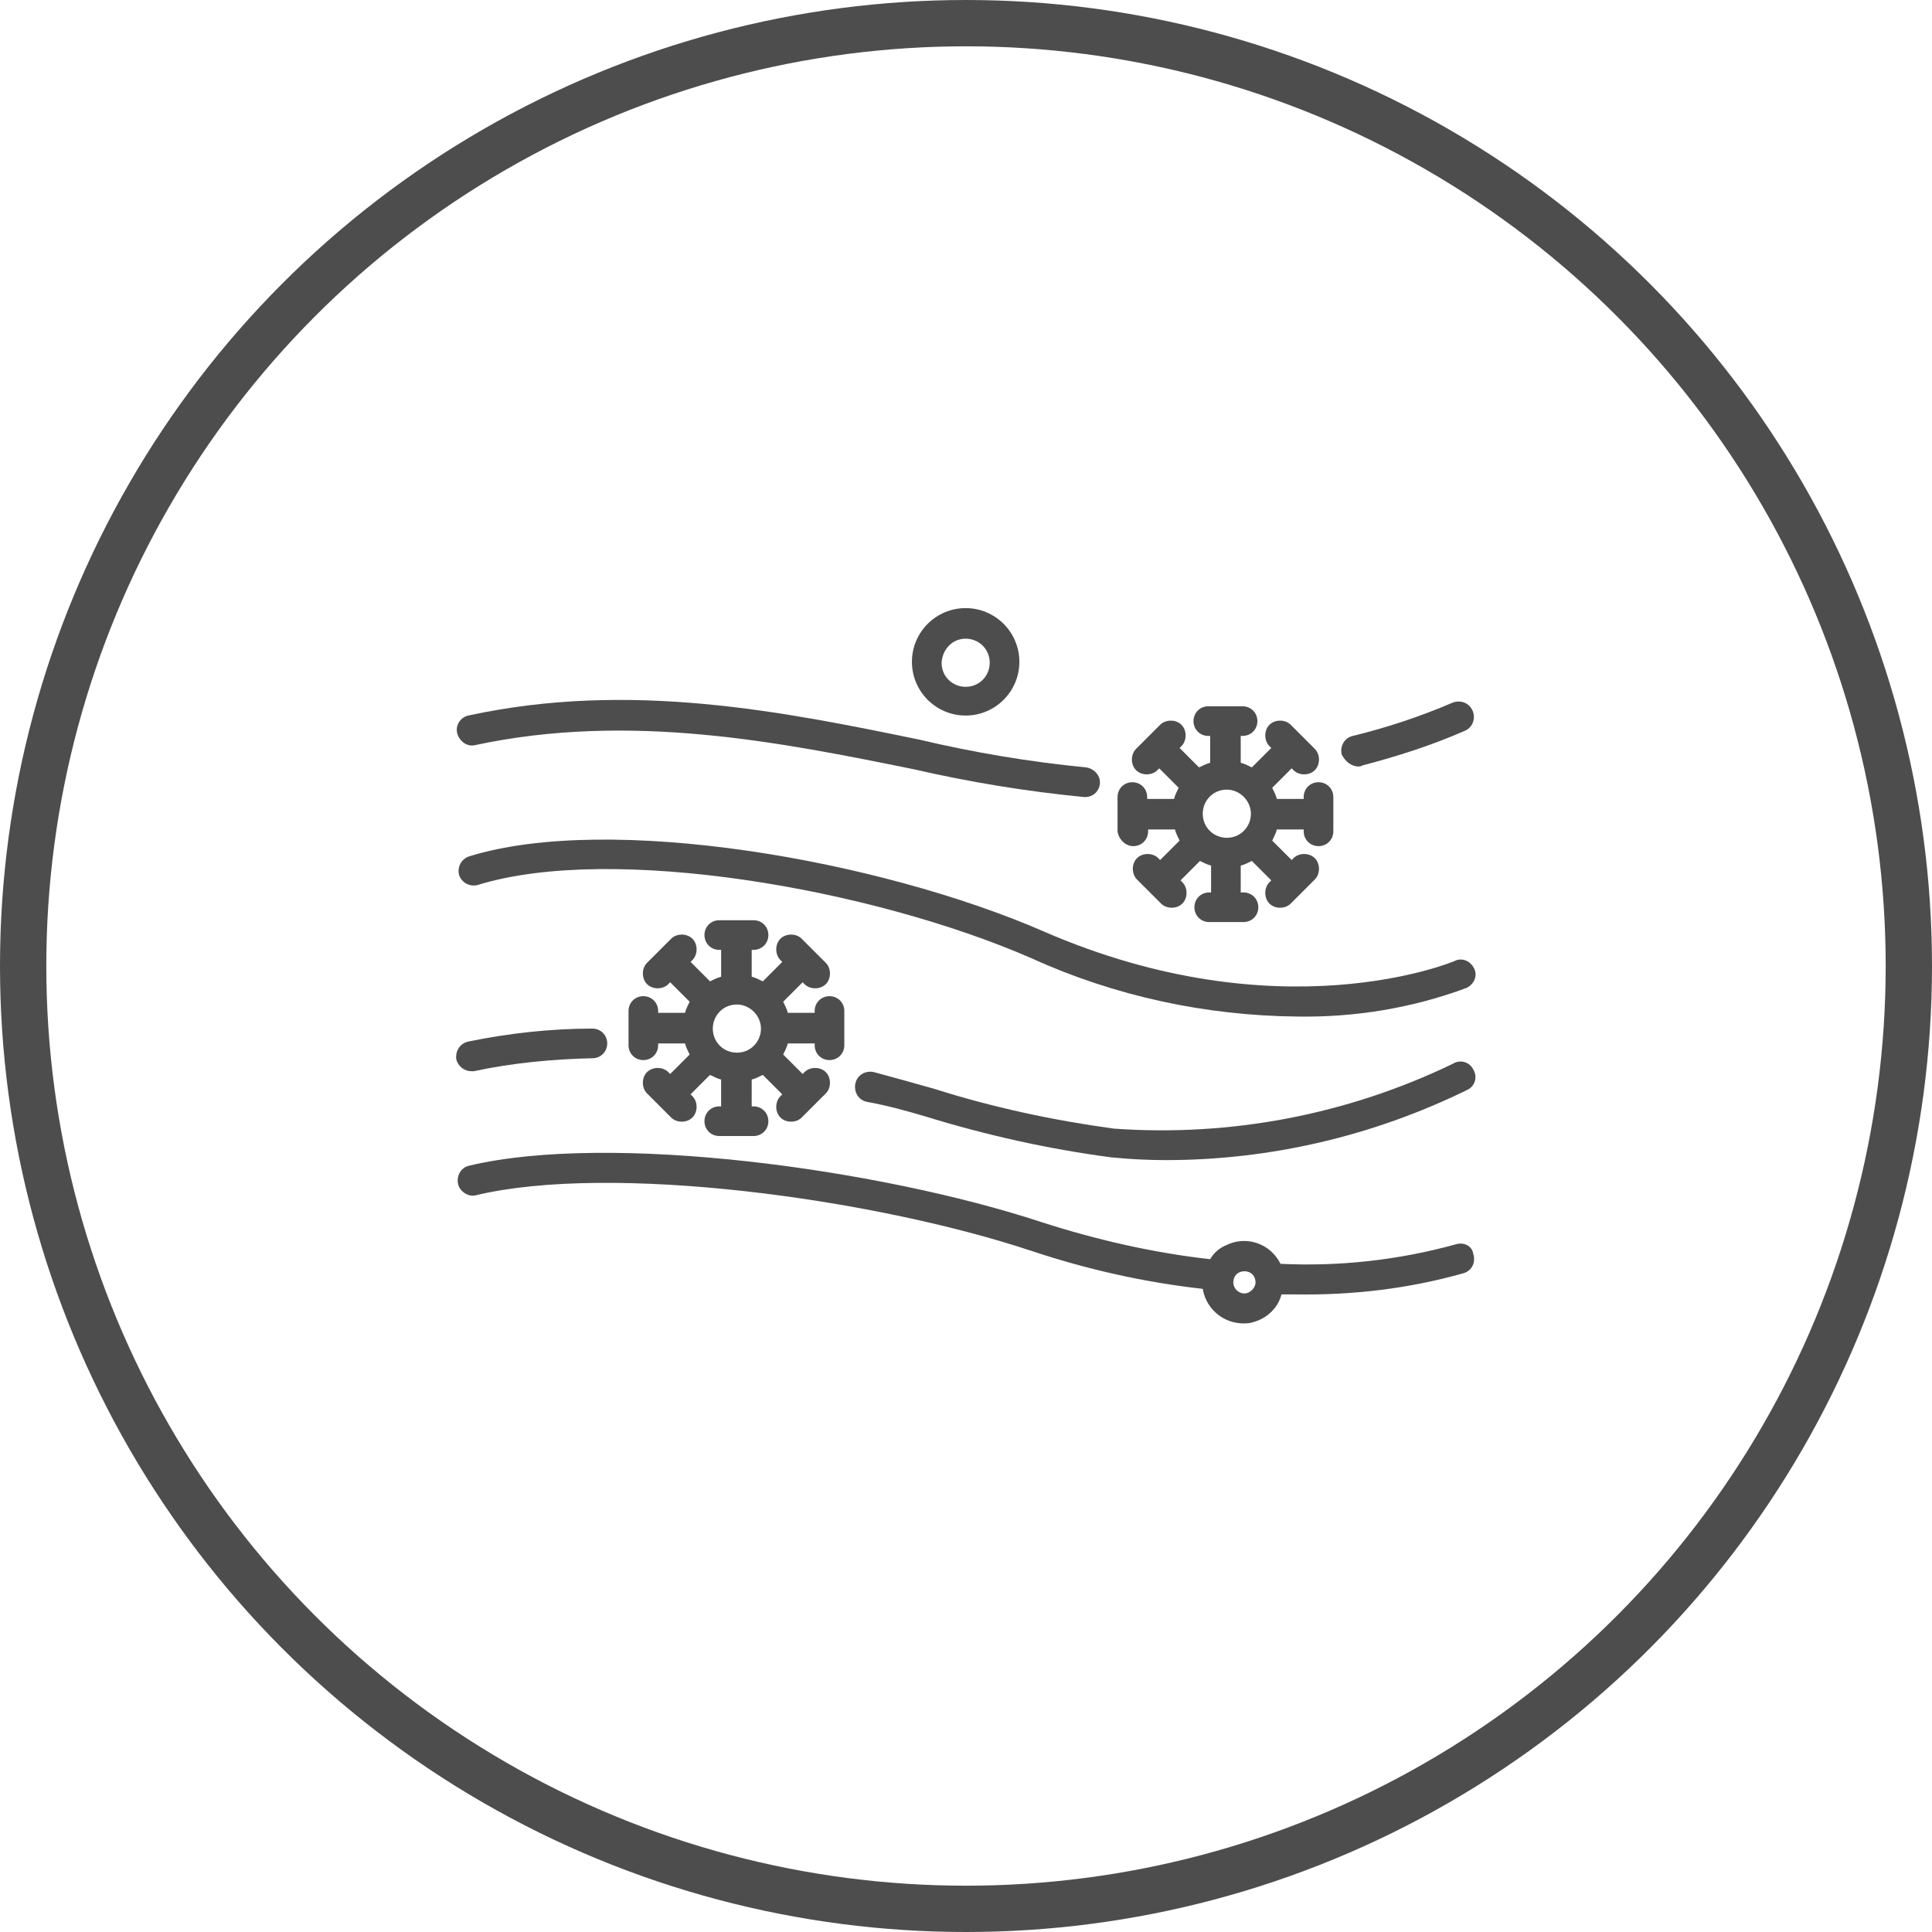
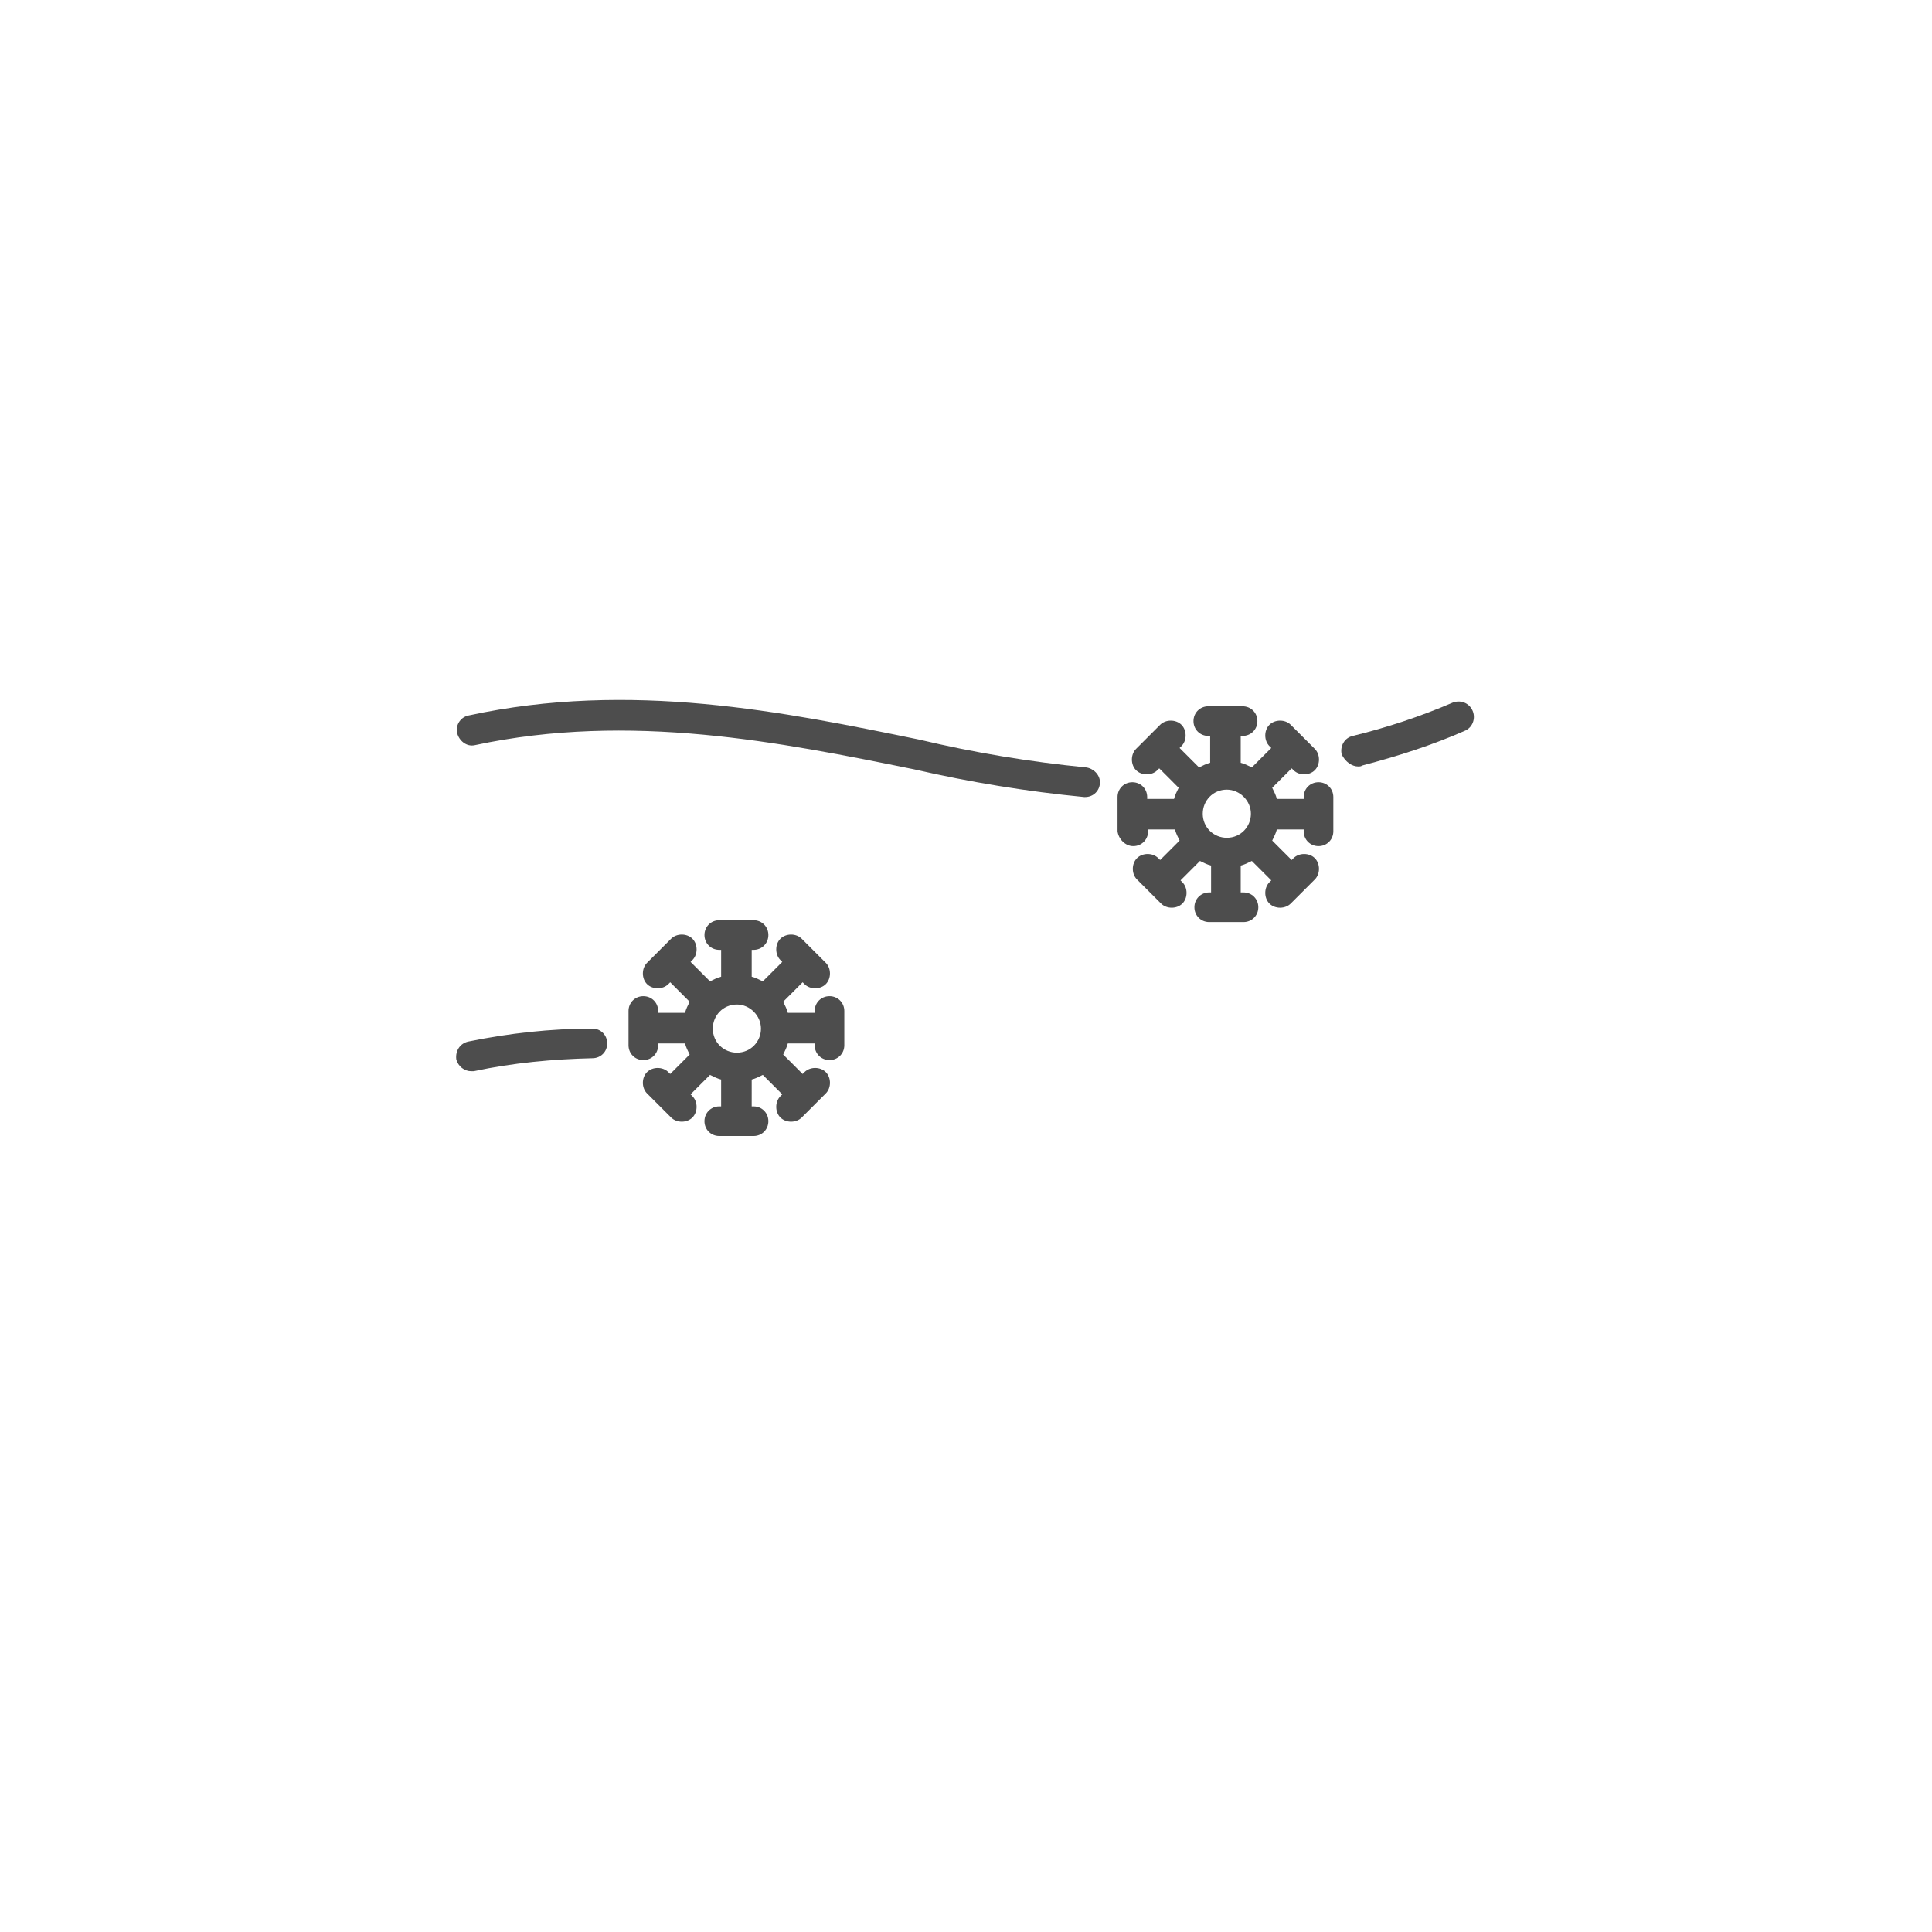
<svg xmlns="http://www.w3.org/2000/svg" version="1.1" id="Warstwa_1" x="0px" y="0px" viewBox="0 0 208.6 208.6" style="enable-background:new 0 0 208.6 208.6;" xml:space="preserve">
  <style type="text/css"> .st0{fill:#4d4d4d;} .st1{fill:none;stroke:#4d4d4d;stroke-width:5;stroke-miterlimit:10;} .st2{fill:none;stroke:#4d4d4d;stroke-width:5;stroke-linecap:round;stroke-miterlimit:10;} .st3{fill:#4d4d4d;stroke:#ED6A5C;stroke-miterlimit:10;} .st4{fill:#4d4d4d;stroke:#ED6A5C;stroke-width:1.5;stroke-miterlimit:10;} .st5{fill:none;stroke:#4d4d4d;stroke-width:4;stroke-miterlimit:10;} .st6{fill:none;stroke:#4d4d4d;stroke-miterlimit:10;} .st7{fill:none;stroke:#4d4d4d;stroke-width:4;stroke-linecap:round;stroke-miterlimit:10;} .st8{fill:#4d4d4d;stroke:#ED6A5C;stroke-width:0.5;stroke-miterlimit:10;} .st9{fill:none;stroke:#4d4d4d;stroke-width:2;stroke-miterlimit:10;} .st10{fill:#ED6A5C;} .st11{fill:#4d4d4d;stroke:#ED6A5C;stroke-width:0.25;stroke-miterlimit:10;} .st12{fill-rule:evenodd;clip-rule:evenodd;fill:#4d4d4d;} .st13{fill:#F2F2F2;} </style>
  <g>
-     <circle class="st1" cx="104.3" cy="104.3" r="101.8" />
    <g id="air" transform="translate(272.062 4.558)">
      <path id="Path_54" class="st0" d="M-125.4,78.2c0.1,0,0.3,0,0.4-0.1c3.8-1,7.6-2.2,11.2-3.8c0.8-0.4,1.1-1.4,0.7-2.2 c-0.4-0.8-1.3-1.1-2.1-0.8c-3.5,1.5-7.1,2.7-10.8,3.6c-0.9,0.2-1.4,1.1-1.2,2C-126.8,77.7-126.1,78.2-125.4,78.2L-125.4,78.2z" />
      <path id="Path_55" class="st0" d="M-220.8,75.9c16.8-3.6,33.1-0.3,47.4,2.6c6.1,1.4,12.2,2.4,18.4,3h0.1c0.9,0,1.6-0.7,1.6-1.6 c0-0.8-0.7-1.5-1.5-1.6c-6.1-0.6-12.1-1.6-18-3c-14.6-3-31.2-6.4-48.7-2.6c-0.9,0.2-1.4,1.1-1.2,1.9S-221.7,76.1-220.8,75.9 L-220.8,75.9z" />
-       <path id="Path_56" class="st0" d="M-172.1,116c6.5,2,13.2,3.5,20,4.4c2,0.2,4,0.3,5.9,0.3c11.3,0,22.4-2.6,32.6-7.6 c0.8-0.4,1.1-1.4,0.6-2.2c-0.4-0.8-1.4-1.1-2.2-0.6c-11.4,5.5-24,7.9-36.6,7c-6.6-0.9-13.1-2.3-19.4-4.3c-2.1-0.6-4.3-1.2-6.5-1.8 c-0.9-0.2-1.8,0.3-2,1.2s0.3,1.8,1.2,2l0,0C-176.3,114.8-174.1,115.4-172.1,116z" />
      <path id="Path_57" class="st0" d="M-221.2,111.1c0.1,0,0.2,0,0.3,0c4.2-0.9,8.5-1.3,12.8-1.4c0.9,0,1.6-0.7,1.6-1.6 c0-0.9-0.7-1.6-1.6-1.6c0,0,0,0,0,0l0,0c-4.5,0-9,0.5-13.4,1.4c-0.9,0.2-1.4,1-1.3,1.9C-222.6,110.6-221.9,111.1-221.2,111.1 L-221.2,111.1z" />
-       <path id="Path_58" class="st0" d="M-115,99.2c-0.2,0.1-18.9,7.9-44.4-3.2c-17.7-7.7-46.8-12.8-62-8.1c-0.9,0.3-1.3,1.2-1.1,2 c0.3,0.9,1.2,1.3,2,1.1c14.5-4.5,42.6,0.4,59.8,7.9c9,4.1,18.8,6.2,28.7,6.3c6.2,0.1,12.4-0.9,18.3-3.1c0.8-0.4,1.2-1.3,0.8-2.1 C-113.3,99.2-114.2,98.8-115,99.2L-115,99.2z" />
-       <path id="Path_59" class="st0" d="M-114.9,129.8c-6.2,1.7-12.5,2.4-18.9,2.1c-1.1-2.2-3.7-3.1-5.9-2c-0.7,0.3-1.3,0.8-1.7,1.5 c-6.2-0.7-12.3-2.1-18.2-4c-17.6-5.8-46.7-9.7-61.8-6.1c-0.9,0.2-1.4,1.1-1.2,2c0.2,0.8,1.1,1.4,1.9,1.2c14.6-3.5,42.8,0.3,60,6 c6,2,12.2,3.4,18.5,4.1c0.4,2.4,2.6,4,5,3.7c1.7-0.3,3.1-1.5,3.5-3.1c0.5,0,1,0,1.5,0c6.1,0.1,12.2-0.6,18.2-2.3 c0.9-0.3,1.3-1.2,1-2.1C-113.1,130-114,129.5-114.9,129.8L-114.9,129.8L-114.9,129.8z M-137.7,135.1c-0.6,0-1.2-0.5-1.2-1.2 s0.5-1.2,1.2-1.2s1.2,0.5,1.2,1.2C-136.5,134.5-137.1,135.1-137.7,135.1C-137.7,135.1-137.7,135.1-137.7,135.1L-137.7,135.1z" />
      <path id="Path_60" class="st0" d="M-149.7,86.8c0.9,0,1.6-0.7,1.6-1.6v-0.2h2.9c0.1,0.4,0.3,0.8,0.5,1.2l-2.1,2.1l-0.2-0.2 c-0.6-0.6-1.7-0.6-2.3,0c-0.6,0.6-0.6,1.7,0,2.3c0,0,0,0,0,0l2.6,2.6c0.6,0.6,1.7,0.6,2.3,0c0.6-0.6,0.6-1.7,0-2.3c0,0,0,0,0,0 l-0.2-0.2l2.1-2.1c0.4,0.2,0.8,0.4,1.2,0.5v2.9h-0.2c-0.9,0-1.6,0.7-1.6,1.6c0,0.9,0.7,1.6,1.6,1.6h3.7c0.9,0,1.6-0.7,1.6-1.6 c0-0.9-0.7-1.6-1.6-1.6h-0.3v-2.9c0.4-0.1,0.8-0.3,1.2-0.5l2.1,2.1l-0.2,0.2c-0.6,0.6-0.6,1.7,0,2.3c0.6,0.6,1.7,0.6,2.3,0 l2.6-2.6c0.6-0.6,0.6-1.7,0-2.3c-0.6-0.6-1.7-0.6-2.3,0c0,0,0,0,0,0l-0.2,0.2l-2.1-2.1c0.2-0.4,0.4-0.8,0.5-1.2h2.9v0.2 c0,0.9,0.7,1.6,1.6,1.6c0.9,0,1.6-0.7,1.6-1.6c0,0,0,0,0,0v-3.7c0-0.9-0.7-1.6-1.6-1.6c-0.9,0-1.6,0.7-1.6,1.6c0,0,0,0,0,0v0.2 h-2.9c-0.1-0.4-0.3-0.8-0.5-1.2l2.1-2.1l0.2,0.2c0.6,0.6,1.7,0.6,2.3,0c0.6-0.6,0.6-1.7,0-2.3c0,0,0,0,0,0l-2.6-2.6 c-0.6-0.6-1.7-0.6-2.3,0c-0.6,0.6-0.6,1.7,0,2.3l0.2,0.2l-2.1,2.1c-0.4-0.2-0.8-0.4-1.2-0.5v-2.9h0.2c0.9,0,1.6-0.7,1.6-1.6 c0-0.9-0.7-1.6-1.6-1.6h-3.7c-0.9,0-1.6,0.7-1.6,1.6c0,0.9,0.7,1.6,1.6,1.6h0.2v2.9c-0.4,0.1-0.8,0.3-1.2,0.5l-2.1-2.1l0.2-0.2 c0.6-0.6,0.6-1.7,0-2.3c-0.6-0.6-1.7-0.6-2.3,0c0,0,0,0,0,0l-2.6,2.6c-0.6,0.6-0.6,1.7,0,2.3c0.6,0.6,1.7,0.6,2.3,0c0,0,0,0,0,0 l0.2-0.2l2.1,2.1c-0.2,0.4-0.4,0.8-0.5,1.2h-2.9v-0.2c0-0.9-0.7-1.6-1.6-1.6c-0.9,0-1.6,0.7-1.6,1.6c0,0,0,0,0,0v3.7 C-151.3,86-150.6,86.8-149.7,86.8C-149.7,86.8-149.7,86.8-149.7,86.8L-149.7,86.8z M-137,83.3c0,1.4-1.1,2.6-2.6,2.6 c-1.4,0-2.6-1.1-2.6-2.6c0-1.4,1.1-2.6,2.6-2.6c0,0,0,0,0,0C-138.2,80.7-137,81.9-137,83.3z" />
-       <path id="Path_61" class="st0" d="M-167.8,72.7c3.2,0,5.8-2.6,5.8-5.8c0-3.2-2.6-5.8-5.8-5.8s-5.8,2.6-5.8,5.8 C-173.6,70.1-171,72.7-167.8,72.7C-167.8,72.7-167.8,72.7-167.8,72.7z M-167.8,64.4c1.4,0,2.6,1.1,2.6,2.6c0,1.4-1.1,2.6-2.6,2.6 c-1.4,0-2.6-1.1-2.6-2.6c0,0,0,0,0,0C-170.3,65.5-169.2,64.4-167.8,64.4L-167.8,64.4z" />
      <path id="Path_62" class="st0" d="M-202.6,103c-0.9,0-1.6,0.7-1.6,1.6v3.7c0,0.9,0.7,1.6,1.6,1.6c0.9,0,1.6-0.7,1.6-1.6v-0.2h2.9 c0.1,0.4,0.3,0.8,0.5,1.2l-2.1,2.1l-0.2-0.2c-0.6-0.6-1.7-0.6-2.3,0c-0.6,0.6-0.6,1.7,0,2.3c0,0,0,0,0,0l1.3,1.3l1.3,1.3 c0.6,0.6,1.7,0.6,2.3,0c0.6-0.6,0.6-1.7,0-2.3c0,0,0,0,0,0l-0.2-0.2l2.1-2.1c0.4,0.2,0.8,0.4,1.2,0.5v2.9h-0.2 c-0.9,0-1.6,0.7-1.6,1.6c0,0.9,0.7,1.6,1.6,1.6h3.7c0.9,0,1.6-0.7,1.6-1.6c0-0.9-0.7-1.6-1.6-1.6c0,0,0,0,0,0h-0.2V112 c0.4-0.1,0.8-0.3,1.2-0.5l2.1,2.1l-0.2,0.2c-0.6,0.6-0.6,1.7,0,2.3c0.6,0.6,1.7,0.6,2.3,0c0,0,0,0,0,0l2.6-2.6 c0.6-0.6,0.6-1.7,0-2.3c-0.6-0.6-1.7-0.6-2.3,0c0,0,0,0,0,0l-0.2,0.2l-2.1-2.1c0.2-0.4,0.4-0.8,0.5-1.2h2.9v0.2 c0,0.9,0.7,1.6,1.6,1.6s1.6-0.7,1.6-1.6v-3.7c0-0.9-0.7-1.6-1.6-1.6c-0.9,0-1.6,0.7-1.6,1.6l0,0v0.2h-2.9 c-0.1-0.4-0.3-0.8-0.5-1.2l2.1-2.1l0.2,0.2c0.6,0.6,1.7,0.6,2.3,0c0.6-0.6,0.6-1.7,0-2.3c0,0,0,0,0,0l-2.6-2.6 c-0.6-0.6-1.7-0.6-2.3,0c-0.6,0.6-0.6,1.7,0,2.3c0,0,0,0,0,0l0.2,0.2l-2.1,2.1c-0.4-0.2-0.8-0.4-1.2-0.5V98h0.2 c0.9,0,1.6-0.7,1.6-1.6c0-0.9-0.7-1.6-1.6-1.6h-3.7c-0.9,0-1.6,0.7-1.6,1.6c0,0.9,0.7,1.6,1.6,1.6l0,0h0.2v2.9 c-0.4,0.1-0.8,0.3-1.2,0.5l-2.1-2.1l0.2-0.2c0.6-0.6,0.6-1.7,0-2.3c-0.6-0.6-1.7-0.6-2.3,0c0,0,0,0,0,0l-2.6,2.6 c-0.6,0.6-0.6,1.7,0,2.3c0.6,0.6,1.7,0.6,2.3,0c0,0,0,0,0,0l0.2-0.2l2.1,2.1c-0.2,0.4-0.4,0.8-0.5,1.2h-2.9v-0.2 C-201,103.7-201.7,103-202.6,103L-202.6,103z M-189.9,106.5c0,1.4-1.1,2.6-2.6,2.6c-1.4,0-2.6-1.1-2.6-2.6c0-1.4,1.1-2.6,2.6-2.6 c0,0,0,0,0,0C-191.1,103.9-189.9,105.1-189.9,106.5L-189.9,106.5z" />
    </g>
  </g>
</svg>